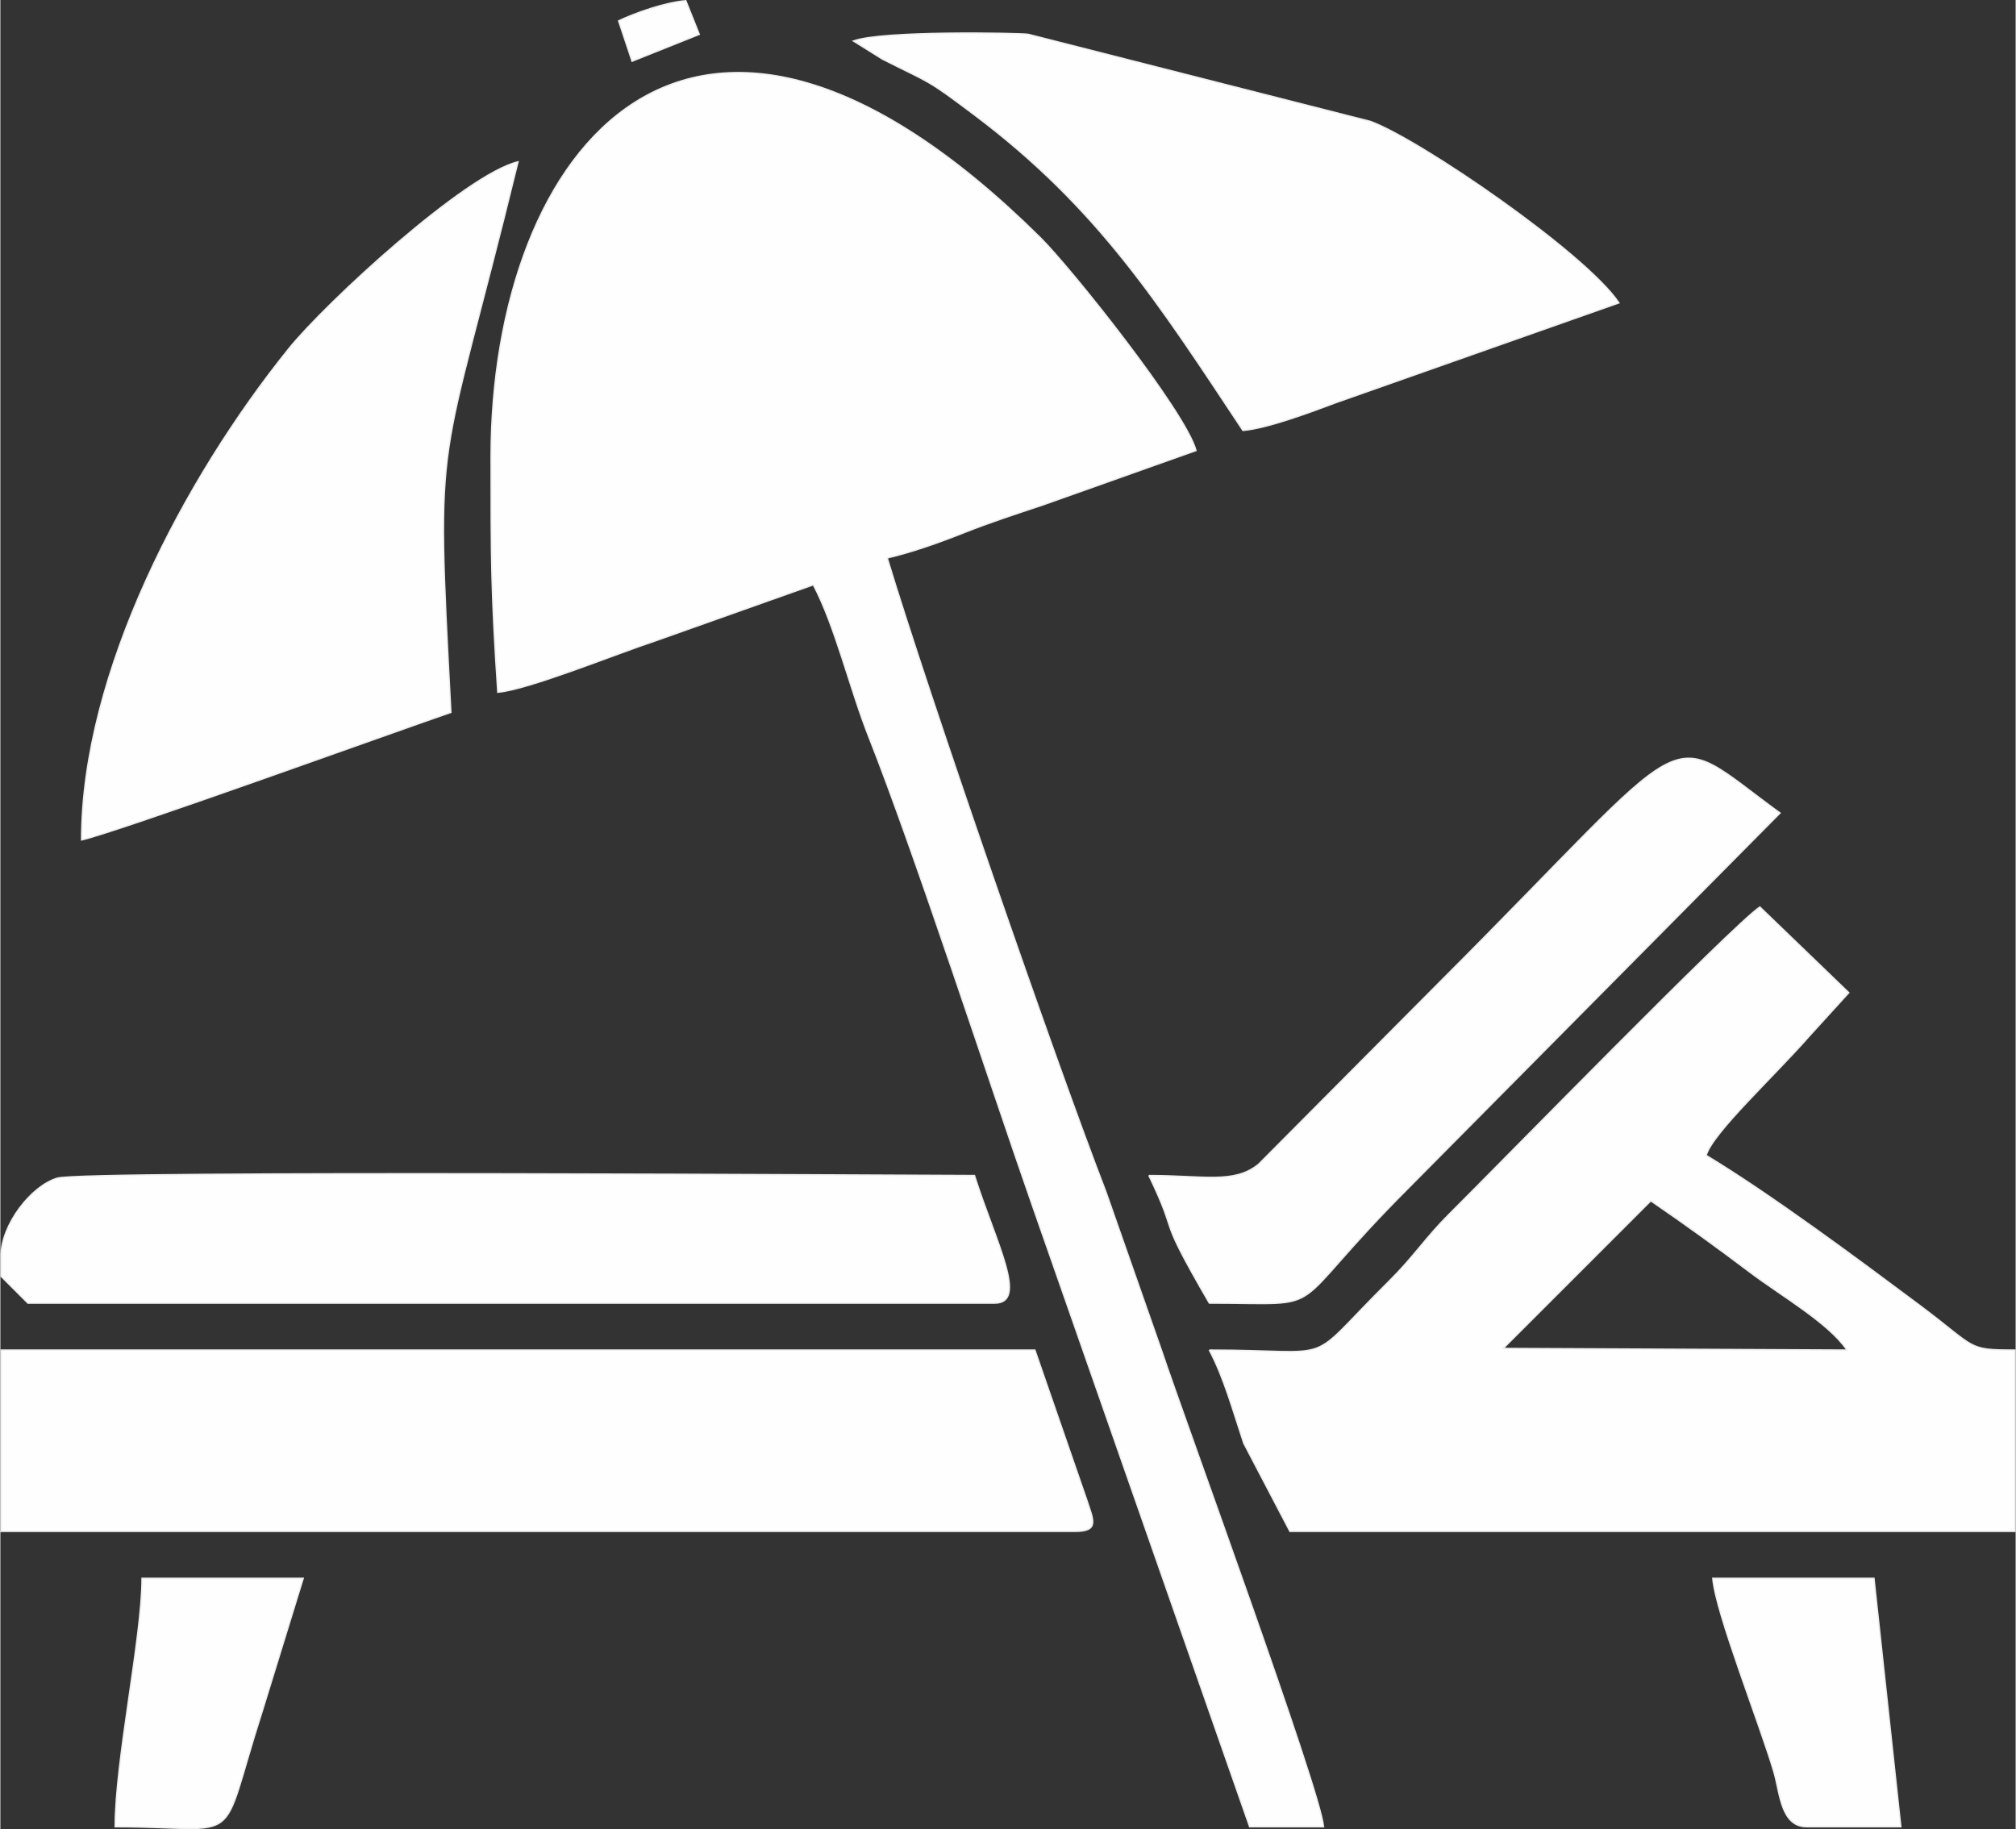
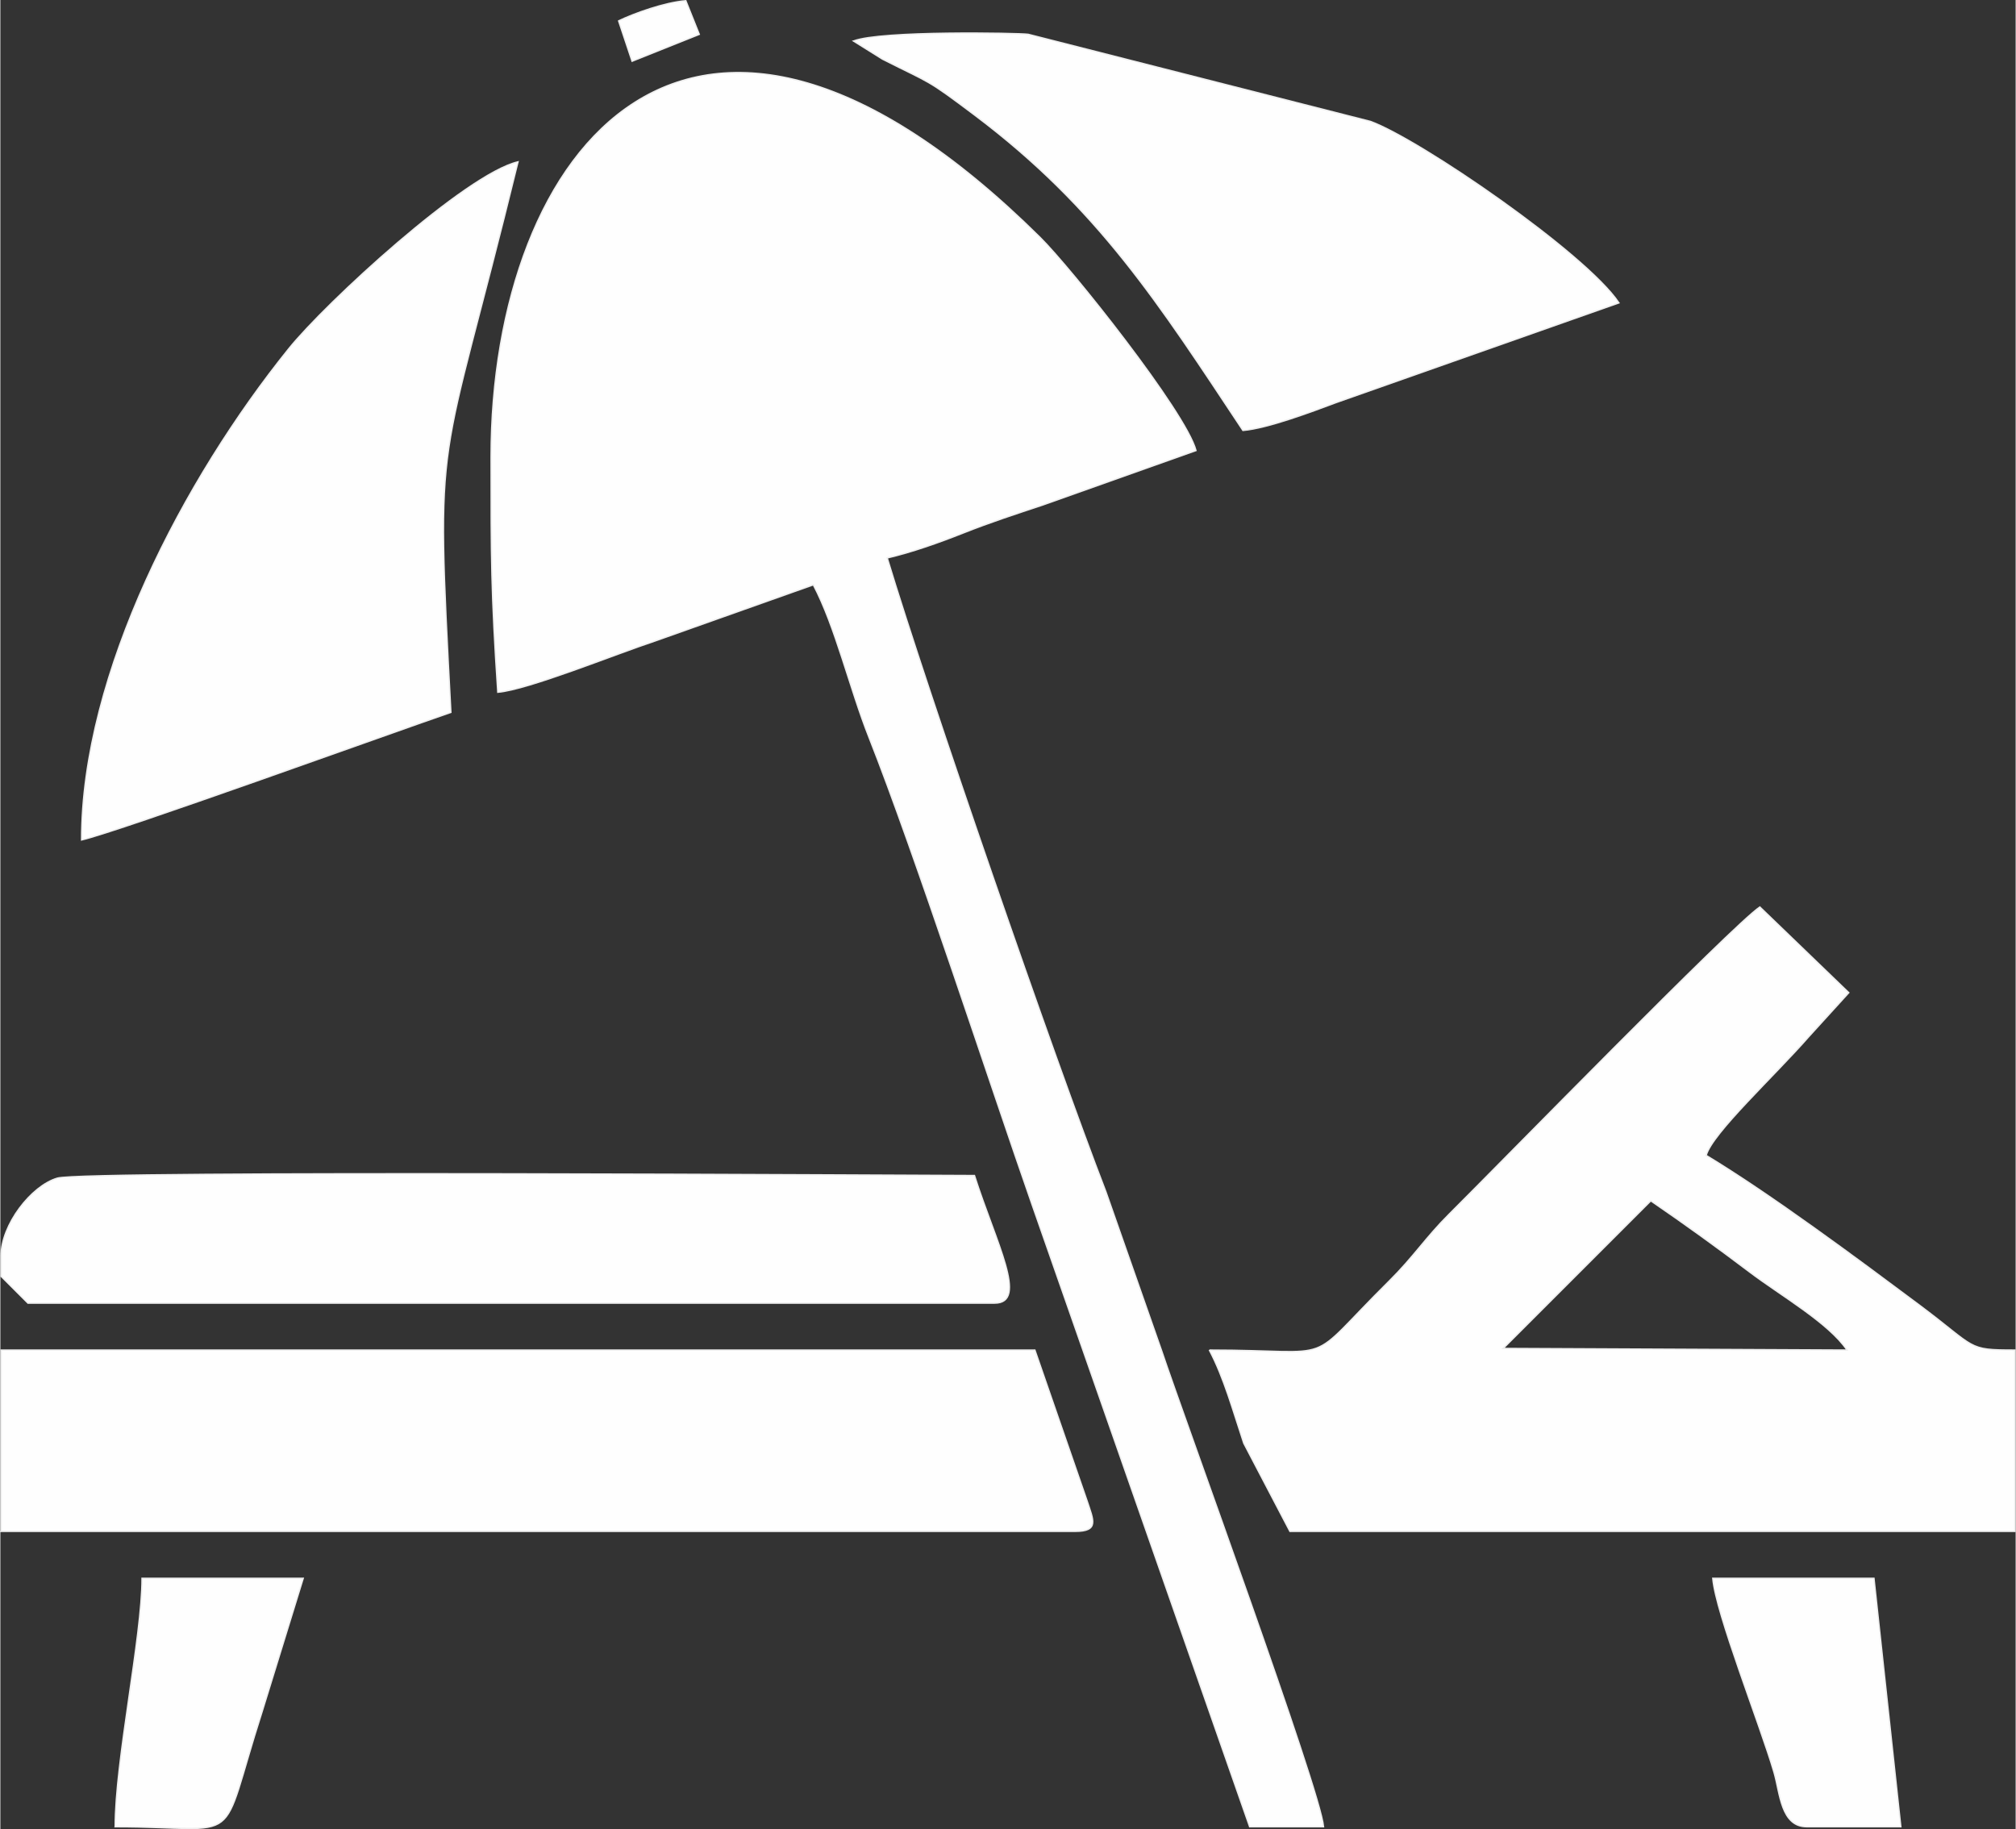
<svg xmlns="http://www.w3.org/2000/svg" xml:space="preserve" width="1251px" height="1135px" style="shape-rendering:geometricPrecision; text-rendering:geometricPrecision; image-rendering:optimizeQuality; fill-rule:evenodd; clip-rule:evenodd" viewBox="0 0 139.116 126.262">
  <rect x="0" y="0" width="139.116" height="126.262" fill="#333333" stroke="none" />
  <defs>
    <style type="text/css">
   
    .str0 {stroke:#EFEFEF;stroke-width:0.1}
    .fil0 {fill:#FEFEFE}
   
  </style>
  </defs>
  <g id="Layer_x0020_1">
    <g id="_488644496">
      <path id="_487753312" class="fil0 str0" d="M33.877 31.563c0,6.957 0.004,9.322 0.463,16.218 2.089,-0.174 8.127,-2.637 10.834,-3.531l10.945 -3.884c1.52,2.873 2.509,7.152 3.843,10.522 3.139,7.929 8.396,24.071 11.27,32.288l15.008 42.916 5.097 0c-0.21,-2.525 -9.609,-28.16 -11.175,-32.846l-3.849 -10.98c-3.503,-9.045 -12.337,-34.604 -15.096,-43.754 1.705,-0.397 3.563,-1.056 5.233,-1.718 1.909,-0.756 3.682,-1.332 5.484,-1.93l10.599 -3.766c-0.713,-2.668 -8.618,-12.589 -10.77,-14.716 -24.053,-23.781 -37.886,-6.117 -37.886,15.18z" />
      <path id="_300384016" class="fil0 str0" d="M113.93 82.886c2.406,1.648 4.551,3.197 6.865,4.946 2.072,1.567 5.434,3.491 6.686,5.362l-23.746 -0.113 10.194 -10.194zm-30.47 10.308c1.01,1.909 1.627,4.178 2.376,6.428l3.185 6.083 50.046 0 0 -12.511c-3.37,0 -2.598,-0.118 -6.615,-3.116 -4.216,-3.147 -10.222,-7.617 -14.701,-10.322 0.405,-1.515 4.707,-5.482 7.088,-8.204l2.755 -3.029 -6.136 -5.912c-1.874,1.255 -17.868,17.641 -21.438,21.193 -1.632,1.624 -2.453,2.948 -4.163,4.642 -6.04,5.986 -3.197,4.749 -12.397,4.749z" />
      <path id="_300383296" class="fil0 str0" d="M0.05 105.705l74.142 0c1.689,0 1.252,-0.78 0.821,-2.108l-3.601 -10.404 -71.361 0 0 12.511z" />
      <path id="_300383176" class="fil0 str0" d="M5.611 57.976c2.61,-0.608 21.189,-7.325 25.486,-8.804 -1.078,-20.479 -0.848,-15.57 4.634,-37.998 -3.598,0.838 -13.238,9.693 -15.825,12.905 -7.197,8.936 -14.295,22.349 -14.295,33.897z" />
      <path id="_295776424" class="fil0 str0" d="M58.9 2.833l1.996 1.248c3.438,1.738 2.962,1.305 6.346,3.849 8.567,6.441 12.723,13.024 18.535,21.78 1.713,-0.143 4.815,-1.319 6.421,-1.92l19.529 -6.884c-2.286,-3.414 -13.707,-11.256 -17.138,-12.519l-23.64 -6.017c-0.725,-0.091 -10.173,-0.264 -12.048,0.463z" />
      <path id="_300376048" class="fil0 str0" d="M0.05 86.706l0 1.39 1.854 1.854 66.727 0c2.366,0 0.086,-4.171 -1.39,-8.804 -3.411,0 -61.404,-0.373 -63.303,0.181 -1.803,0.525 -3.888,3.211 -3.888,5.38z" />
-       <path id="_300383080" class="fil0 str0" d="M79.289 81.145c2.226,4.64 0.339,2.212 4.17,8.804 8.697,0 4.824,0.968 13.786,-7.993l25.602 -25.834c-8.322,-6.053 -5.239,-6.577 -23.517,11.701l-12.476 12.547c-1.681,1.369 -3.768,0.776 -7.565,0.776z" />
      <path id="_488645352" class="fil0 str0" d="M124.701 126.094l6.487 0 -1.854 -17.145 -11.121 0c0.201,2.412 3.262,10.097 4.224,13.384 0.423,1.447 0.47,3.761 2.263,3.761z" />
      <path id="_488331944" class="fil0 str0" d="M7.928 126.094c9.096,0 7.038,1.72 10.136,-7.937l2.839 -9.209 -11.121 0c0,4.044 -1.854,12.585 -1.854,17.145z" />
      <path id="_488651784" class="fil0 str0" d="M42.682 1.443l0.927 2.78 4.634 -1.854 -0.927 -2.317c-1.468,0.122 -3.55,0.87 -4.634,1.39z" />
    </g>
  </g>
</svg>